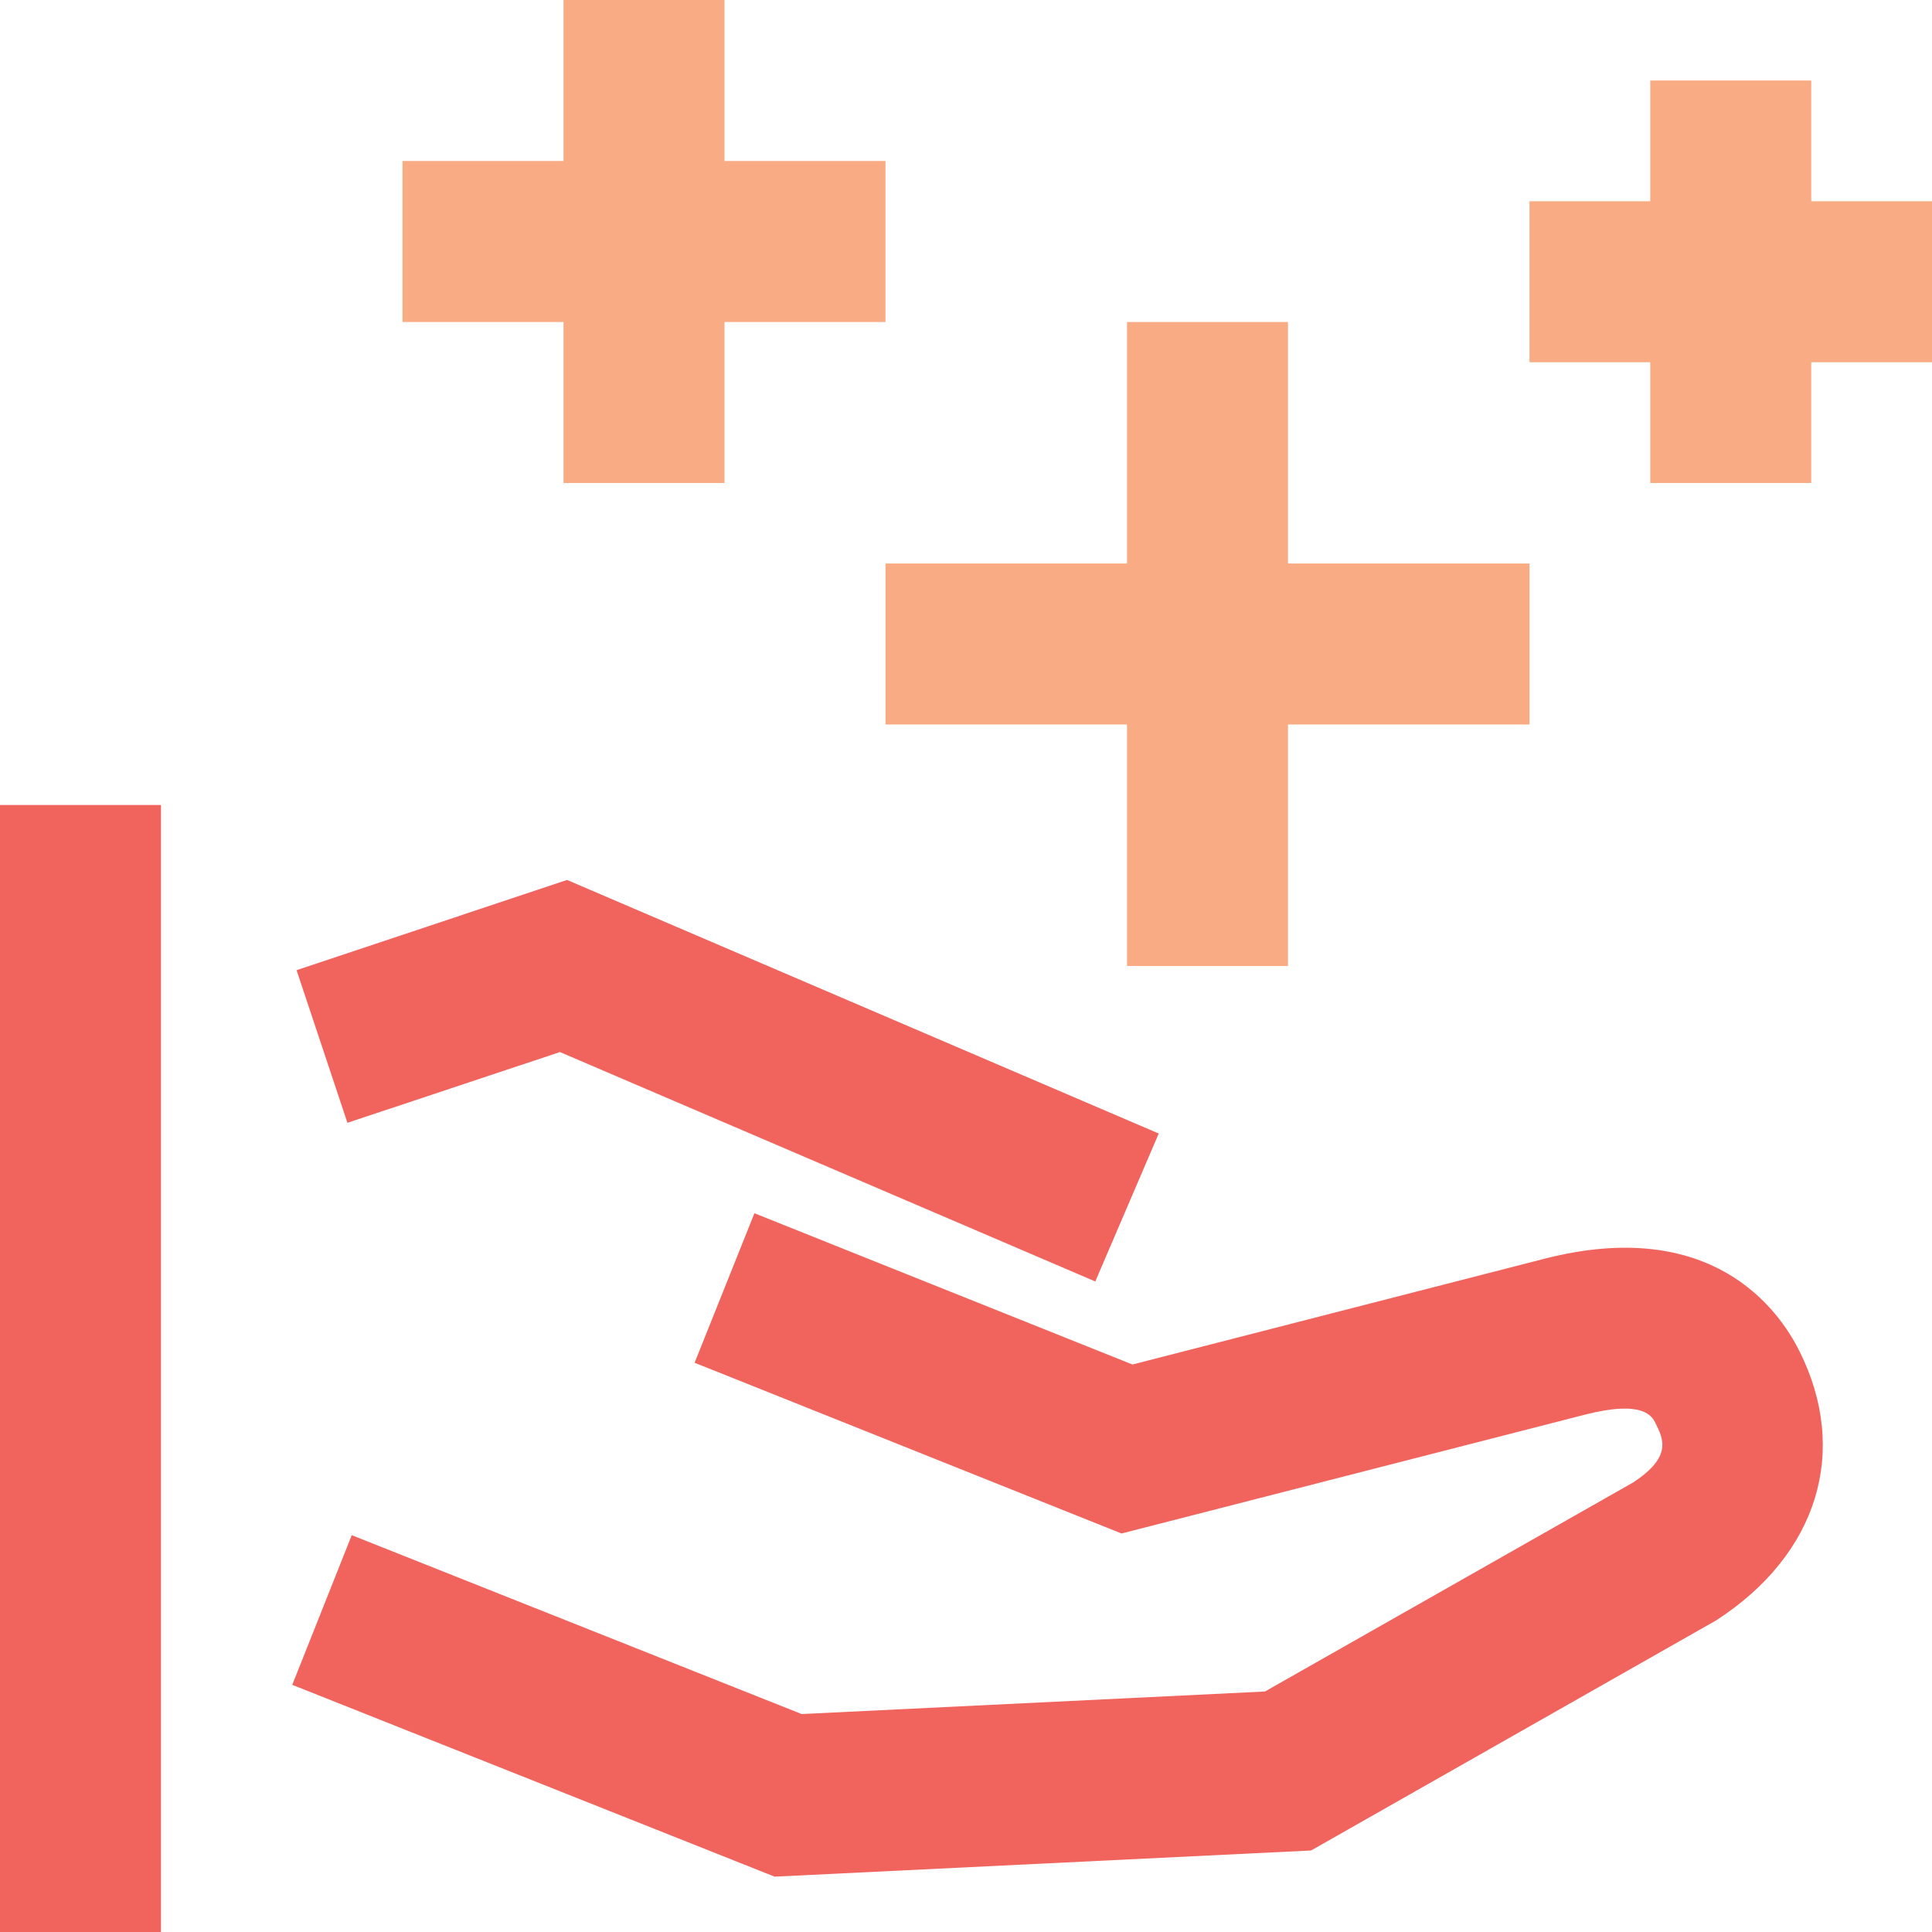
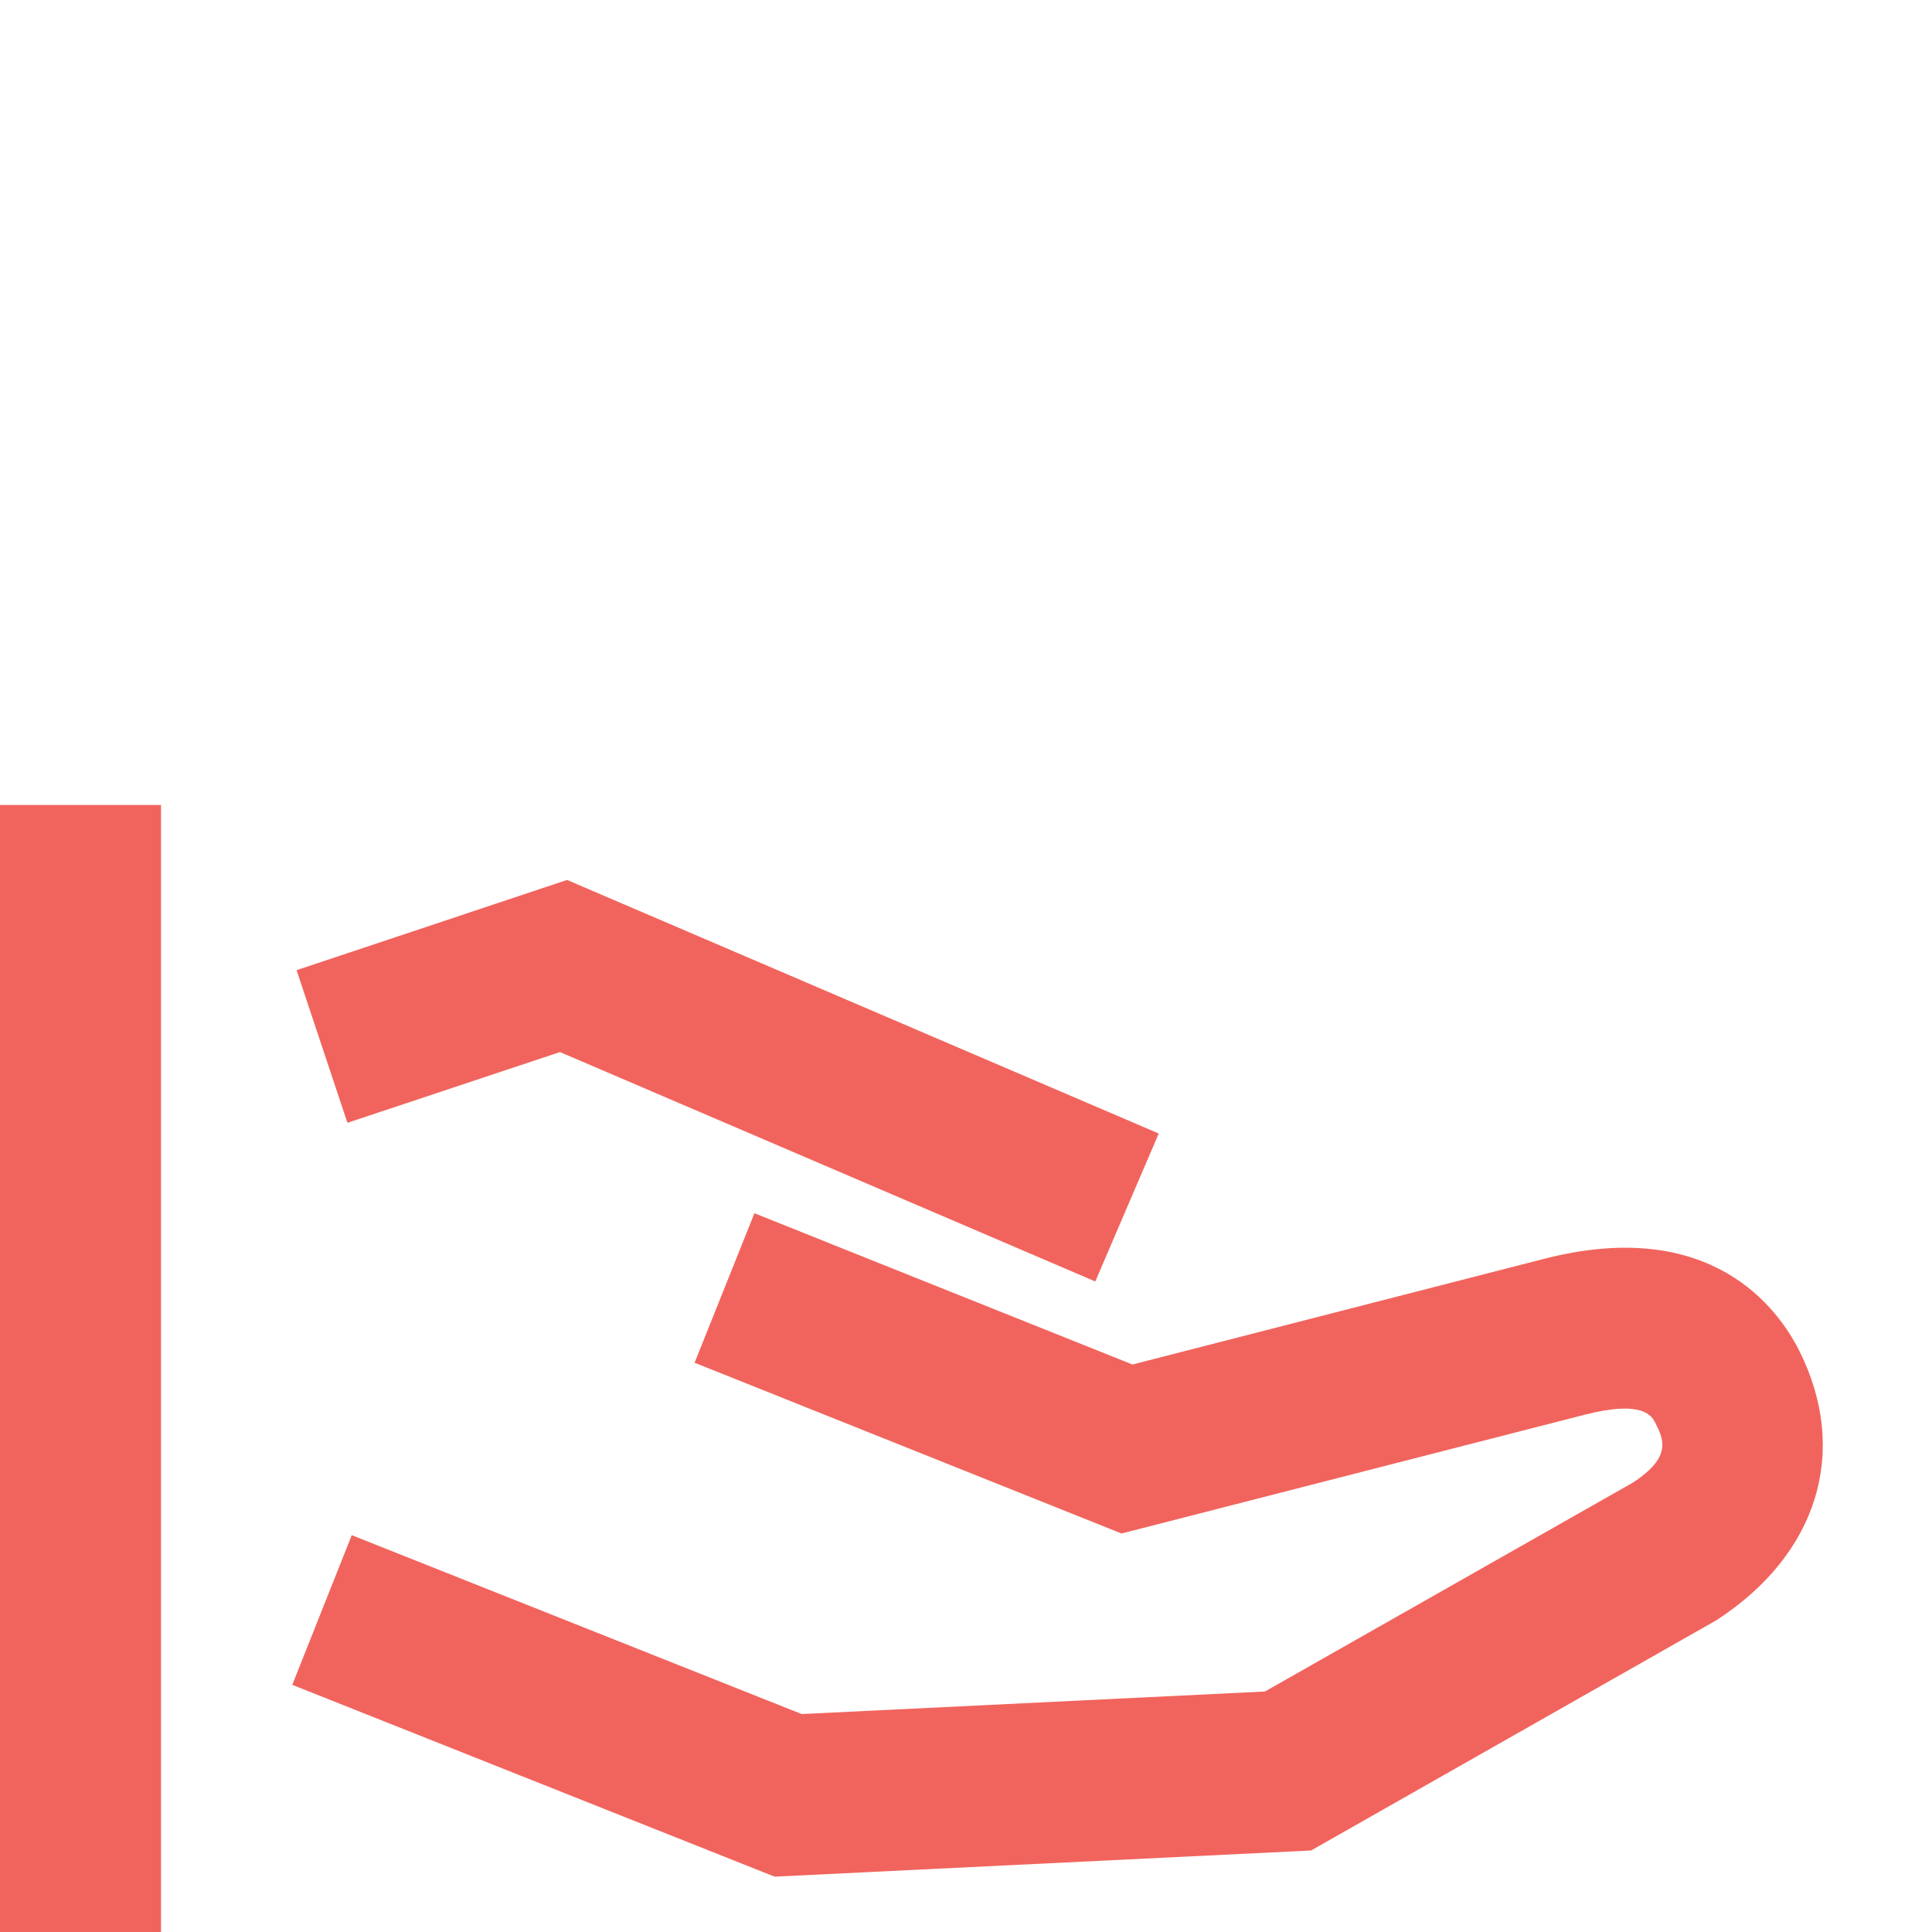
<svg xmlns="http://www.w3.org/2000/svg" width="90px" height="90px" viewBox="0 0 90 90" version="1.1">
  <title>benefits-icon</title>
  <desc>Created with Sketch.</desc>
  <g id="Batch-4-Assets" stroke="none" stroke-width="1" fill="none" fill-rule="evenodd">
    <g id="2.2.1-Hospitality/Restaurant/Food-Service" transform="translate(-888, -1449)">
      <g id="Icons-Copy" transform="translate(0, 1361)">
        <g id="Iconography-/-benefits" transform="translate(873, 73)">
          <path d="M66.022,74.696 L41.085,64.009 L31.185,67.305 L28.815,60.195 L41.415,55.991 L68.978,67.804 L66.022,74.696 Z M15,105 L15,52.5 L22.5,52.5 L22.5,105 L15,105 Z M51.085,102.422 L28.615,93.486 L31.386,86.514 L52.345,94.847 L73.926,93.797 L91.06,84.069 C92.909,82.869 92.489,82.033 92.114,81.287 C91.963,80.987 91.57,80.196 88.817,80.904 L67.247,86.436 L47.357,78.482 L50.144,71.518 L67.754,78.564 L86.946,73.637 C94.731,71.642 97.844,75.977 98.822,77.934 C101.162,82.614 99.677,87.422 94.948,90.482 L76.075,101.203 L51.085,102.422 Z" id="Mask" fill="#F1645D" />
-           <path d="M91.875,31.875 L86.25,31.875 L86.25,24.375 L91.875,24.375 L91.875,18.75 L99.375,18.75 L99.375,24.375 L105,24.375 L105,31.875 L99.375,31.875 L99.375,37.5 L91.875,37.5 L91.875,31.875 Z M41.25,30 L33.75,30 L33.75,22.5 L41.25,22.5 L41.25,15 L48.75,15 L48.75,22.5 L56.25,22.5 L56.25,30 L48.75,30 L48.75,37.5 L41.25,37.5 L41.25,30 Z M67.5,48.75 L56.25,48.75 L56.25,41.25 L67.5,41.25 L67.5,30 L75,30 L75,41.25 L86.25,41.25 L86.25,48.75 L75,48.75 L75,60 L67.5,60 L67.5,48.75 Z" id="Mask" fill="#F9AB83" />
        </g>
      </g>
    </g>
  </g>
</svg>